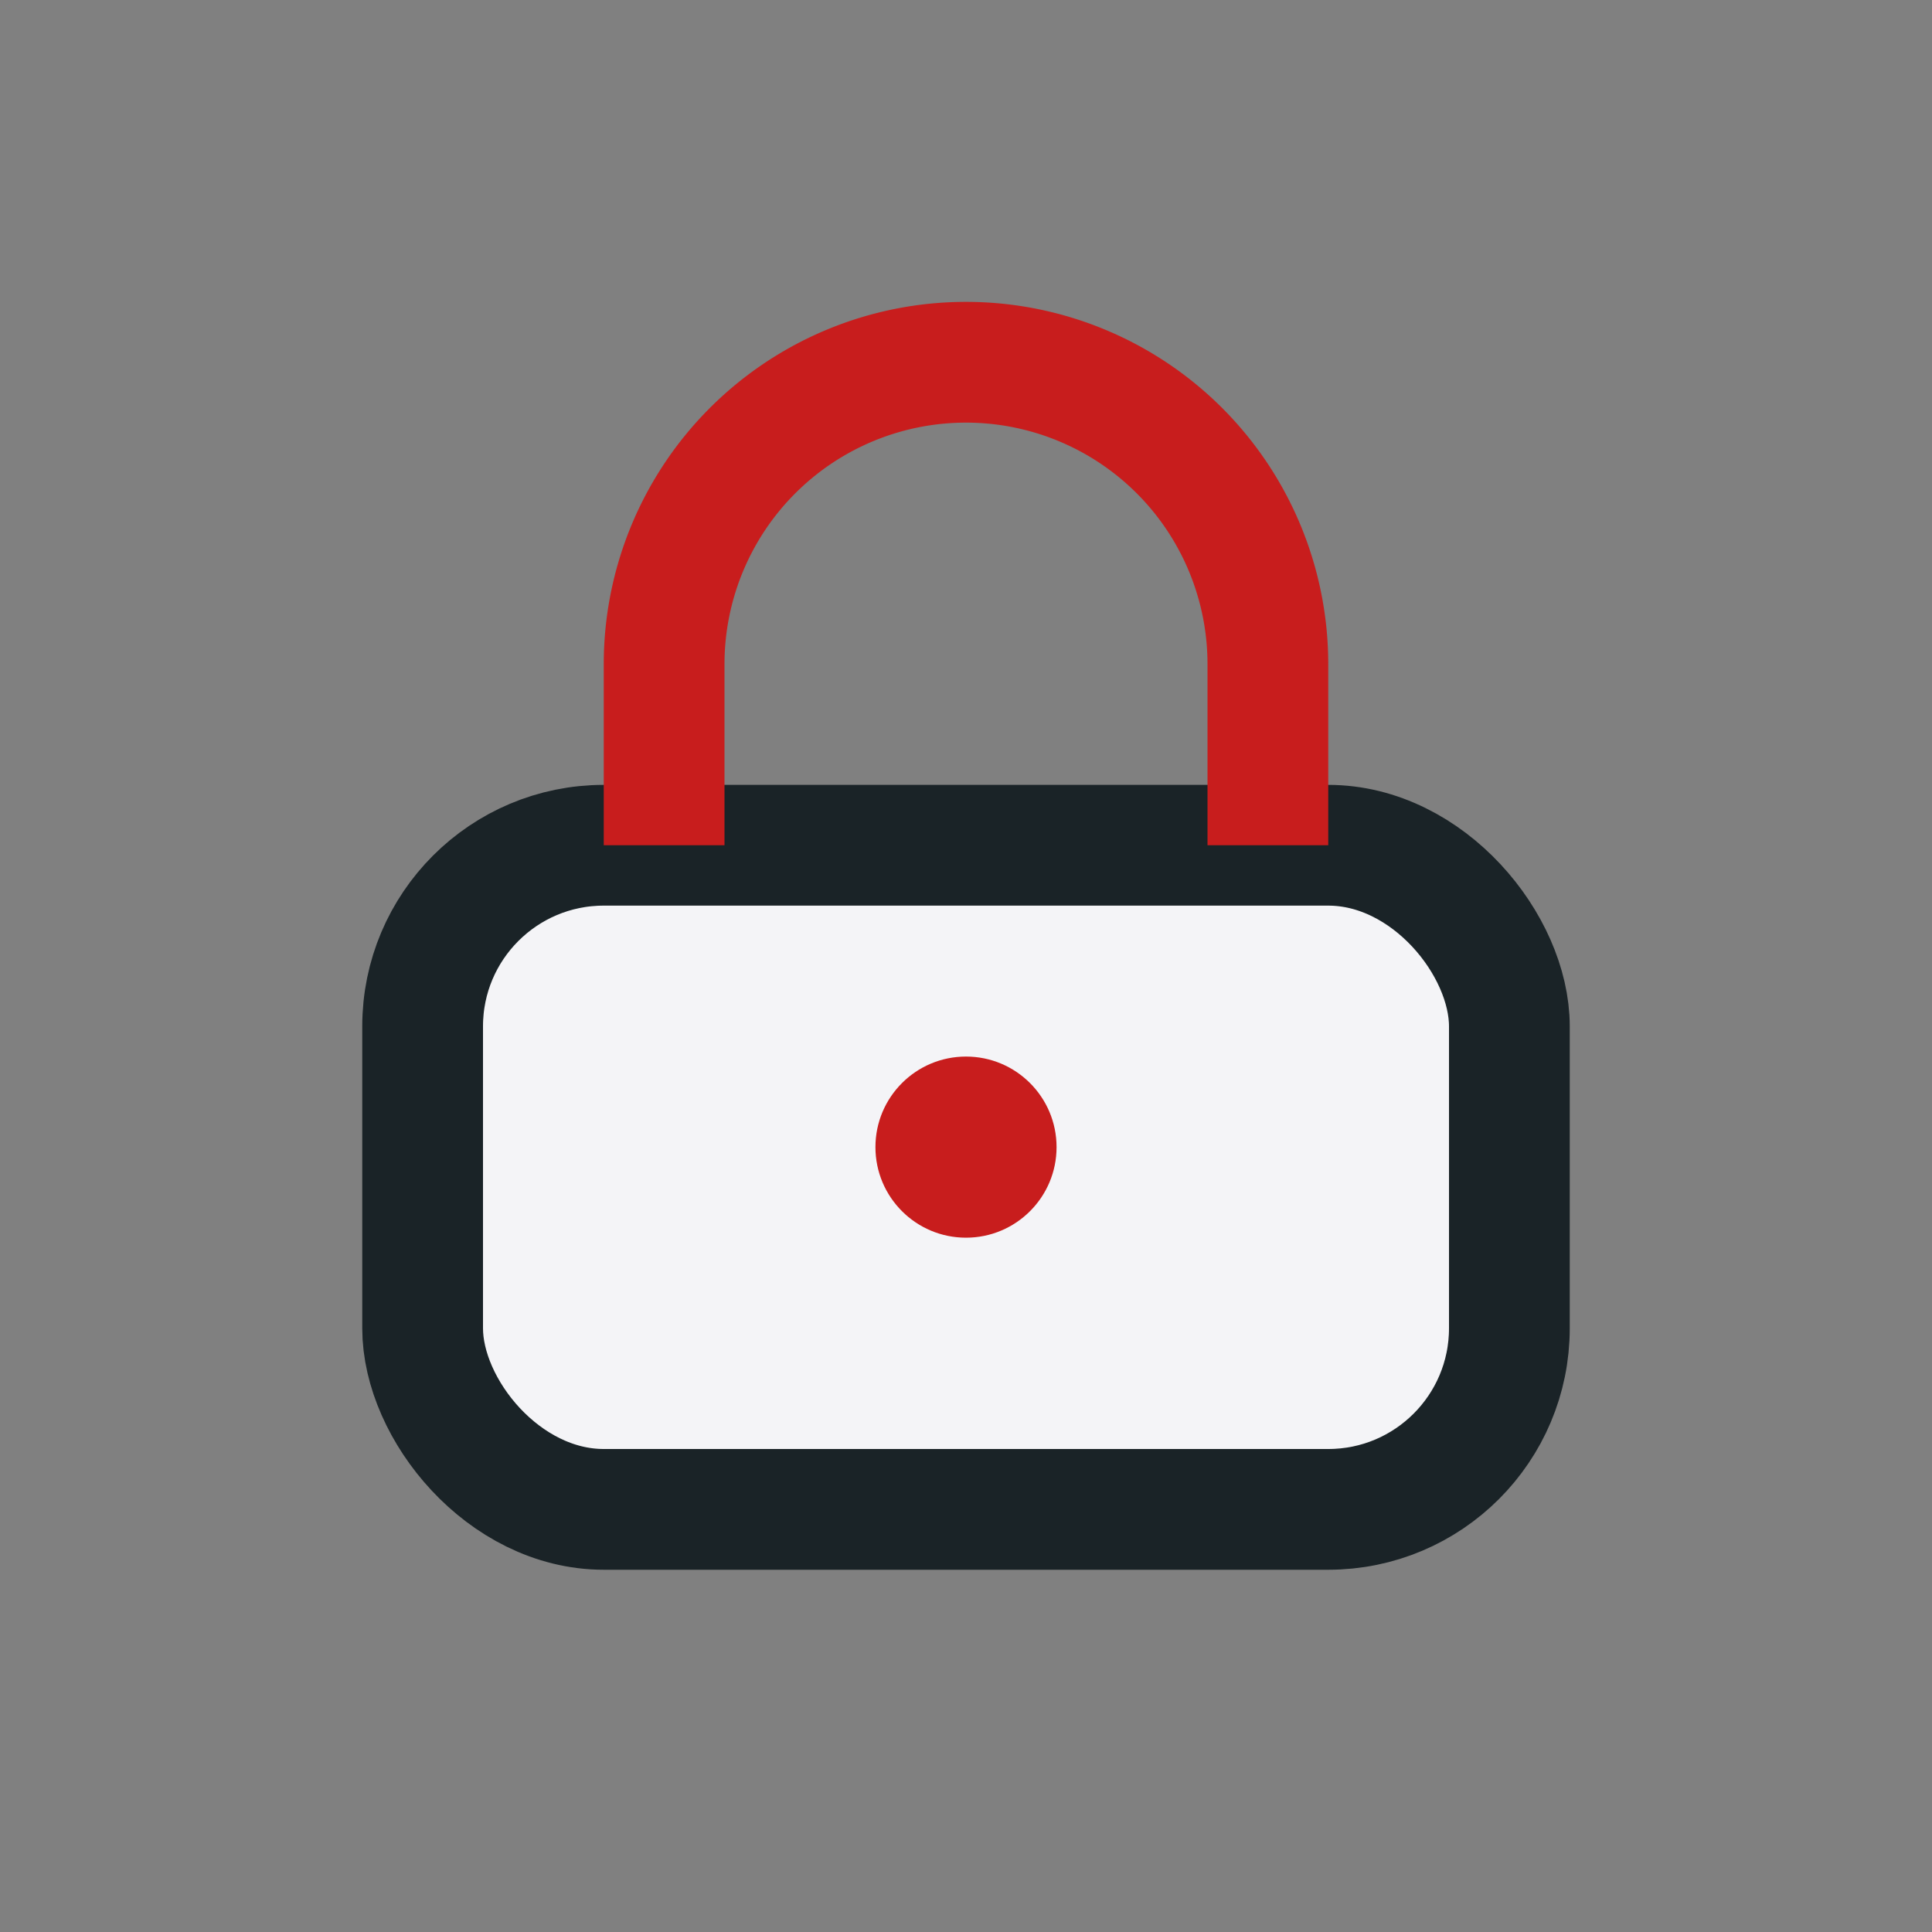
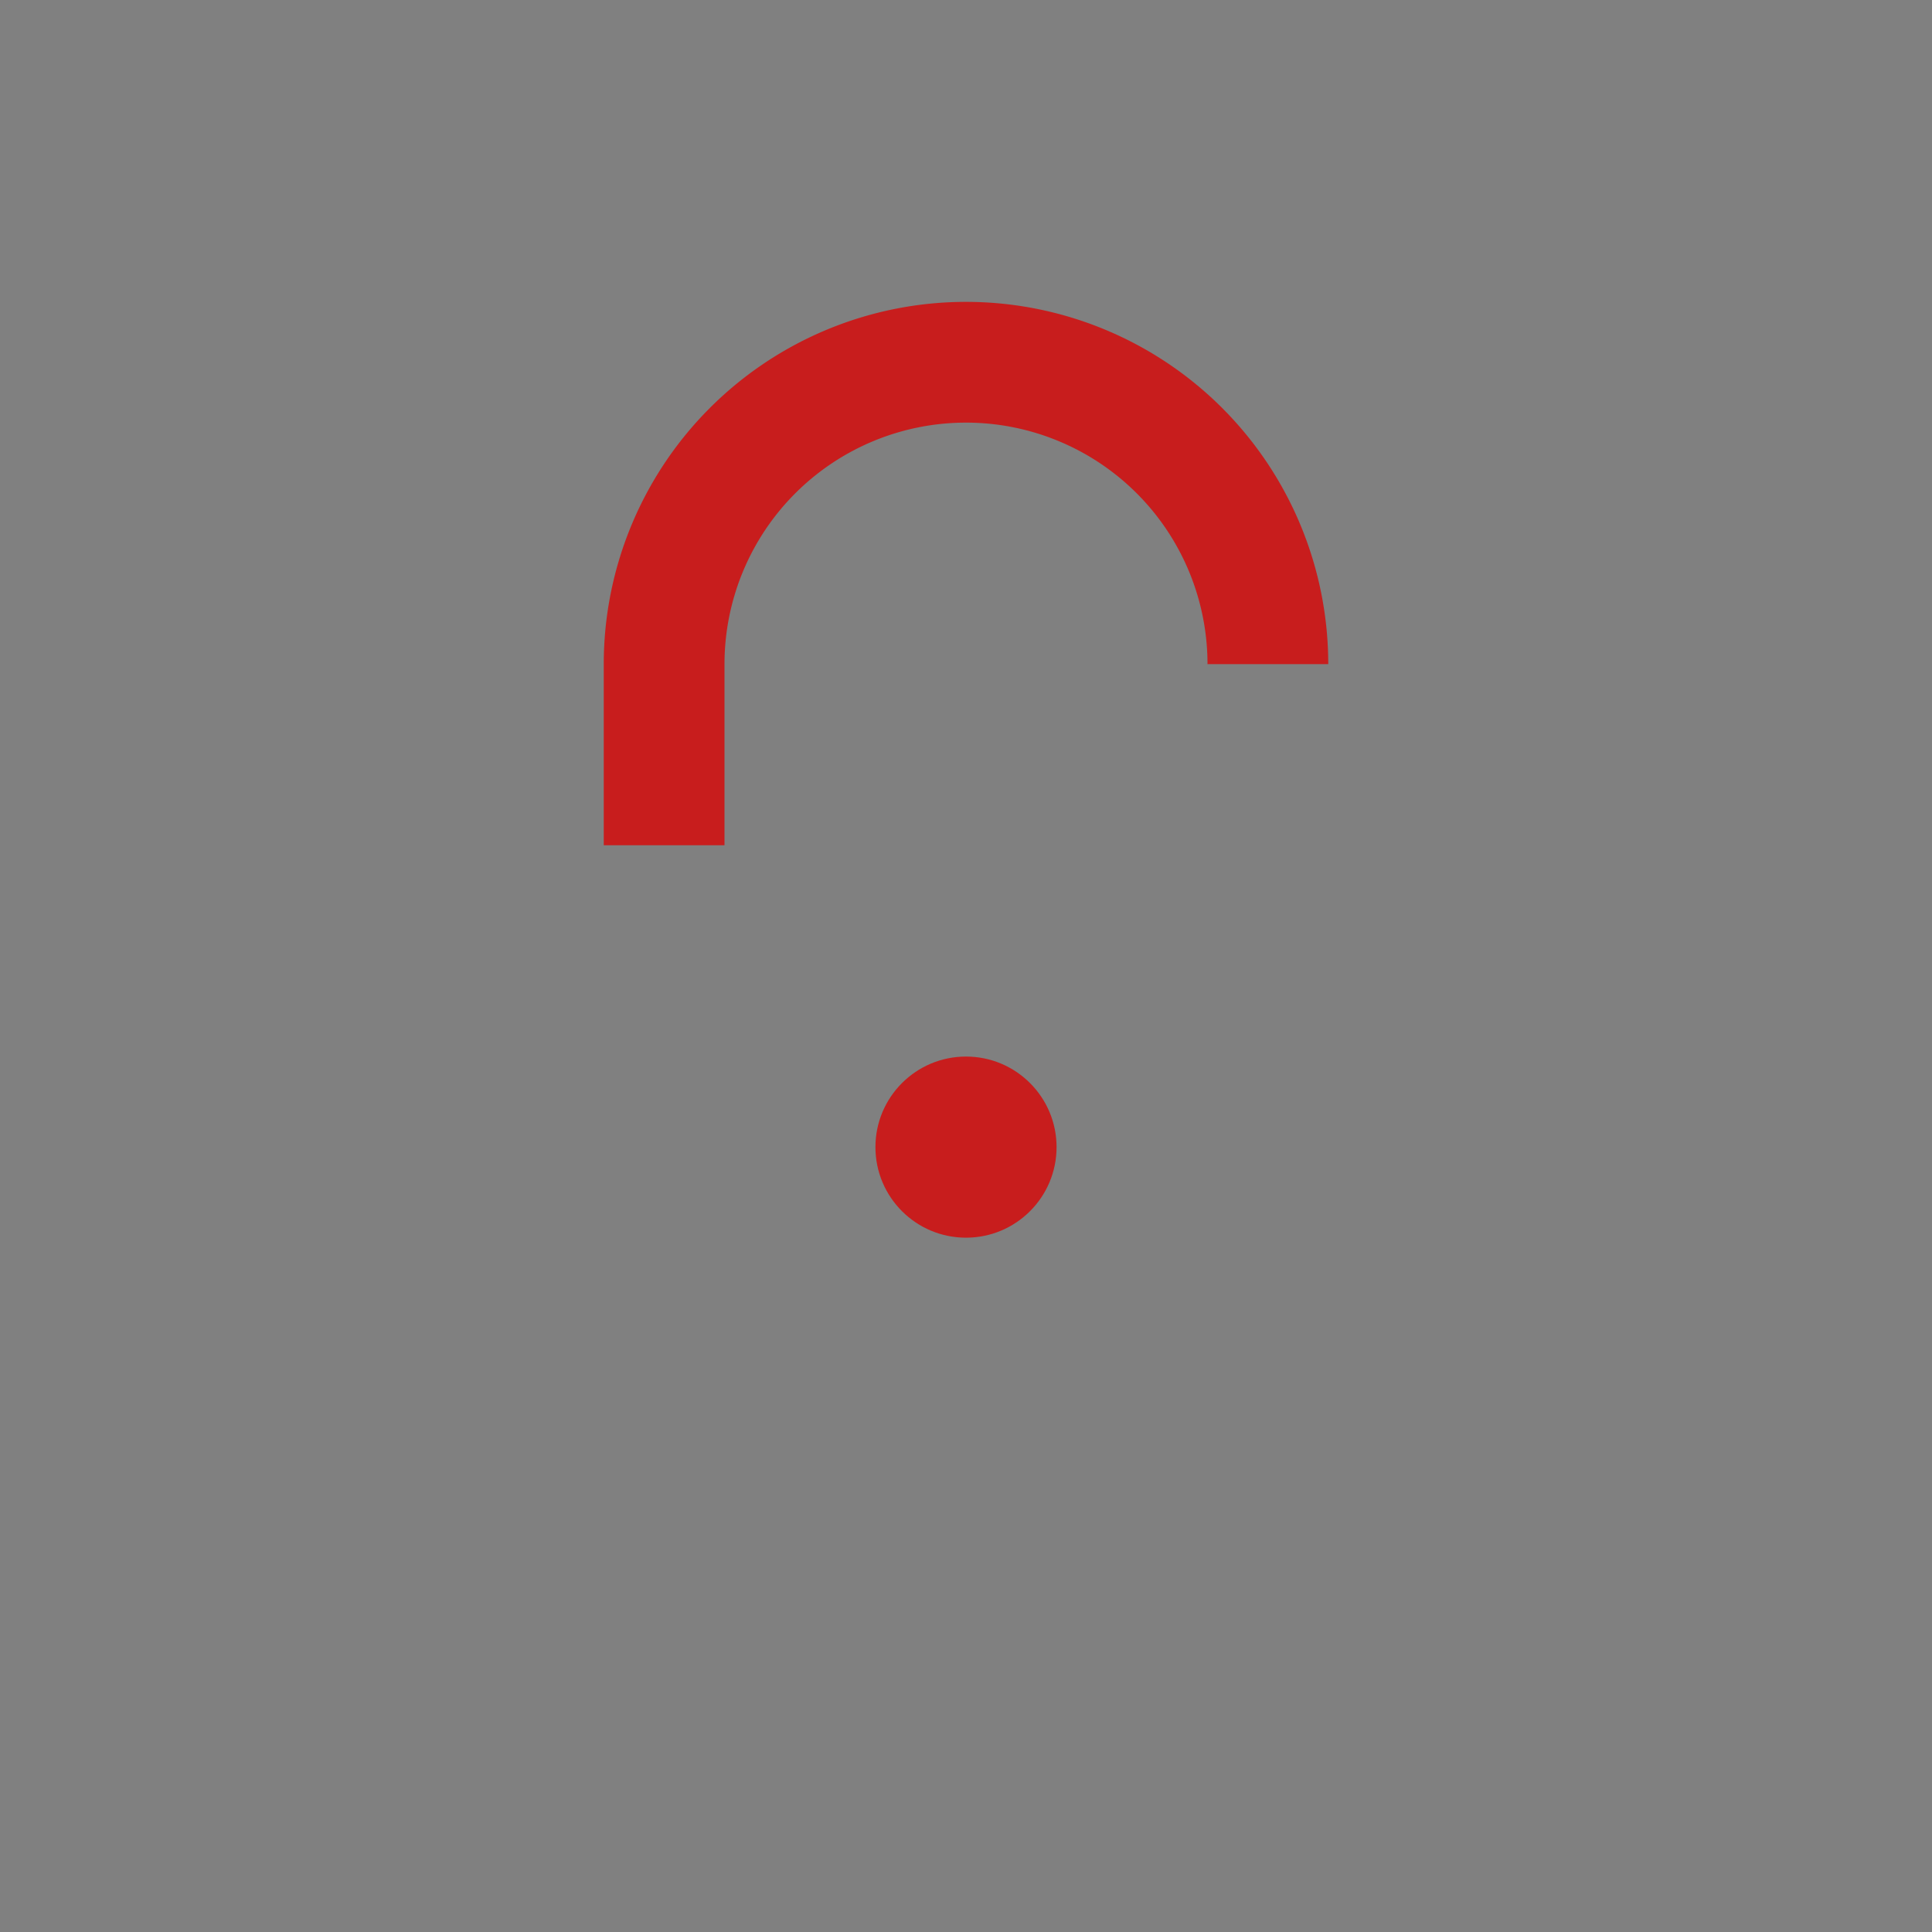
<svg xmlns="http://www.w3.org/2000/svg" width="32" height="32" viewBox="0 0 32 32">
  <rect x="0" y="0" width="32" height="32" fill="#808080" stroke="none" />
-   <rect x="7" y="14" width="18" height="11" rx="3" fill="#F4F4F7" stroke="#1A2327" stroke-width="2" />
-   <path d="M11 14V11a5 5 0 1 1 10 0v3" fill="none" stroke="#C81D1D" stroke-width="2" />
+   <path d="M11 14V11a5 5 0 1 1 10 0" fill="none" stroke="#C81D1D" stroke-width="2" />
  <circle cx="16" cy="19" r="1.5" fill="#C81D1D" />
</svg>